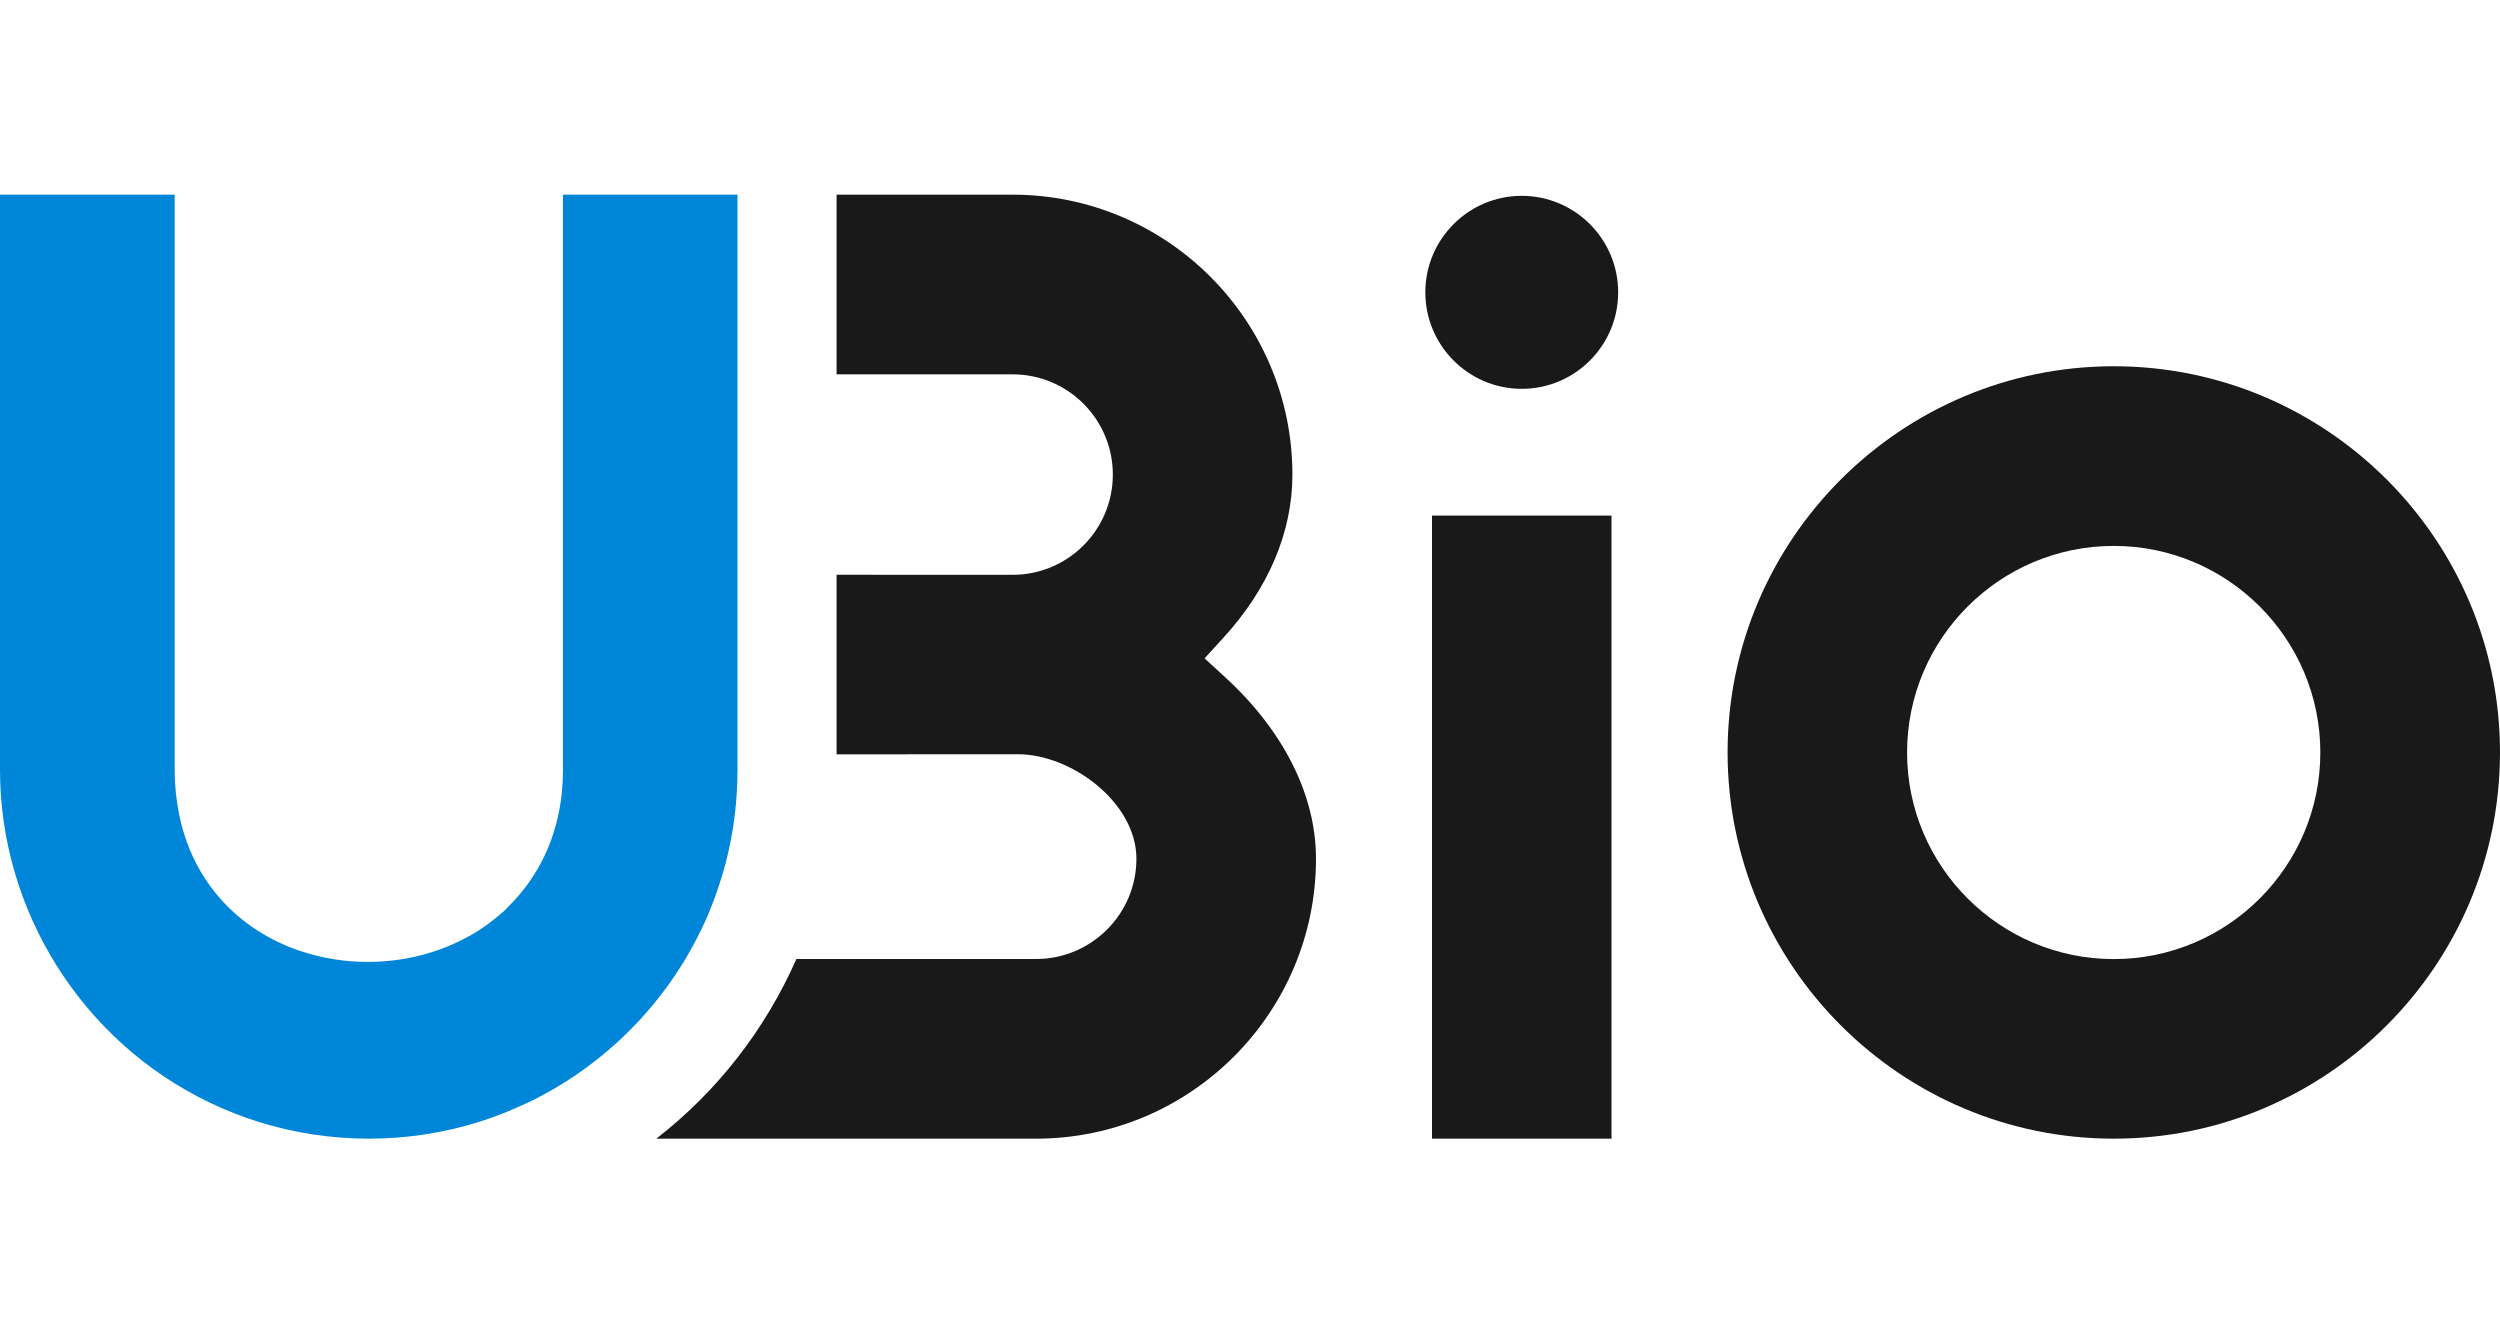
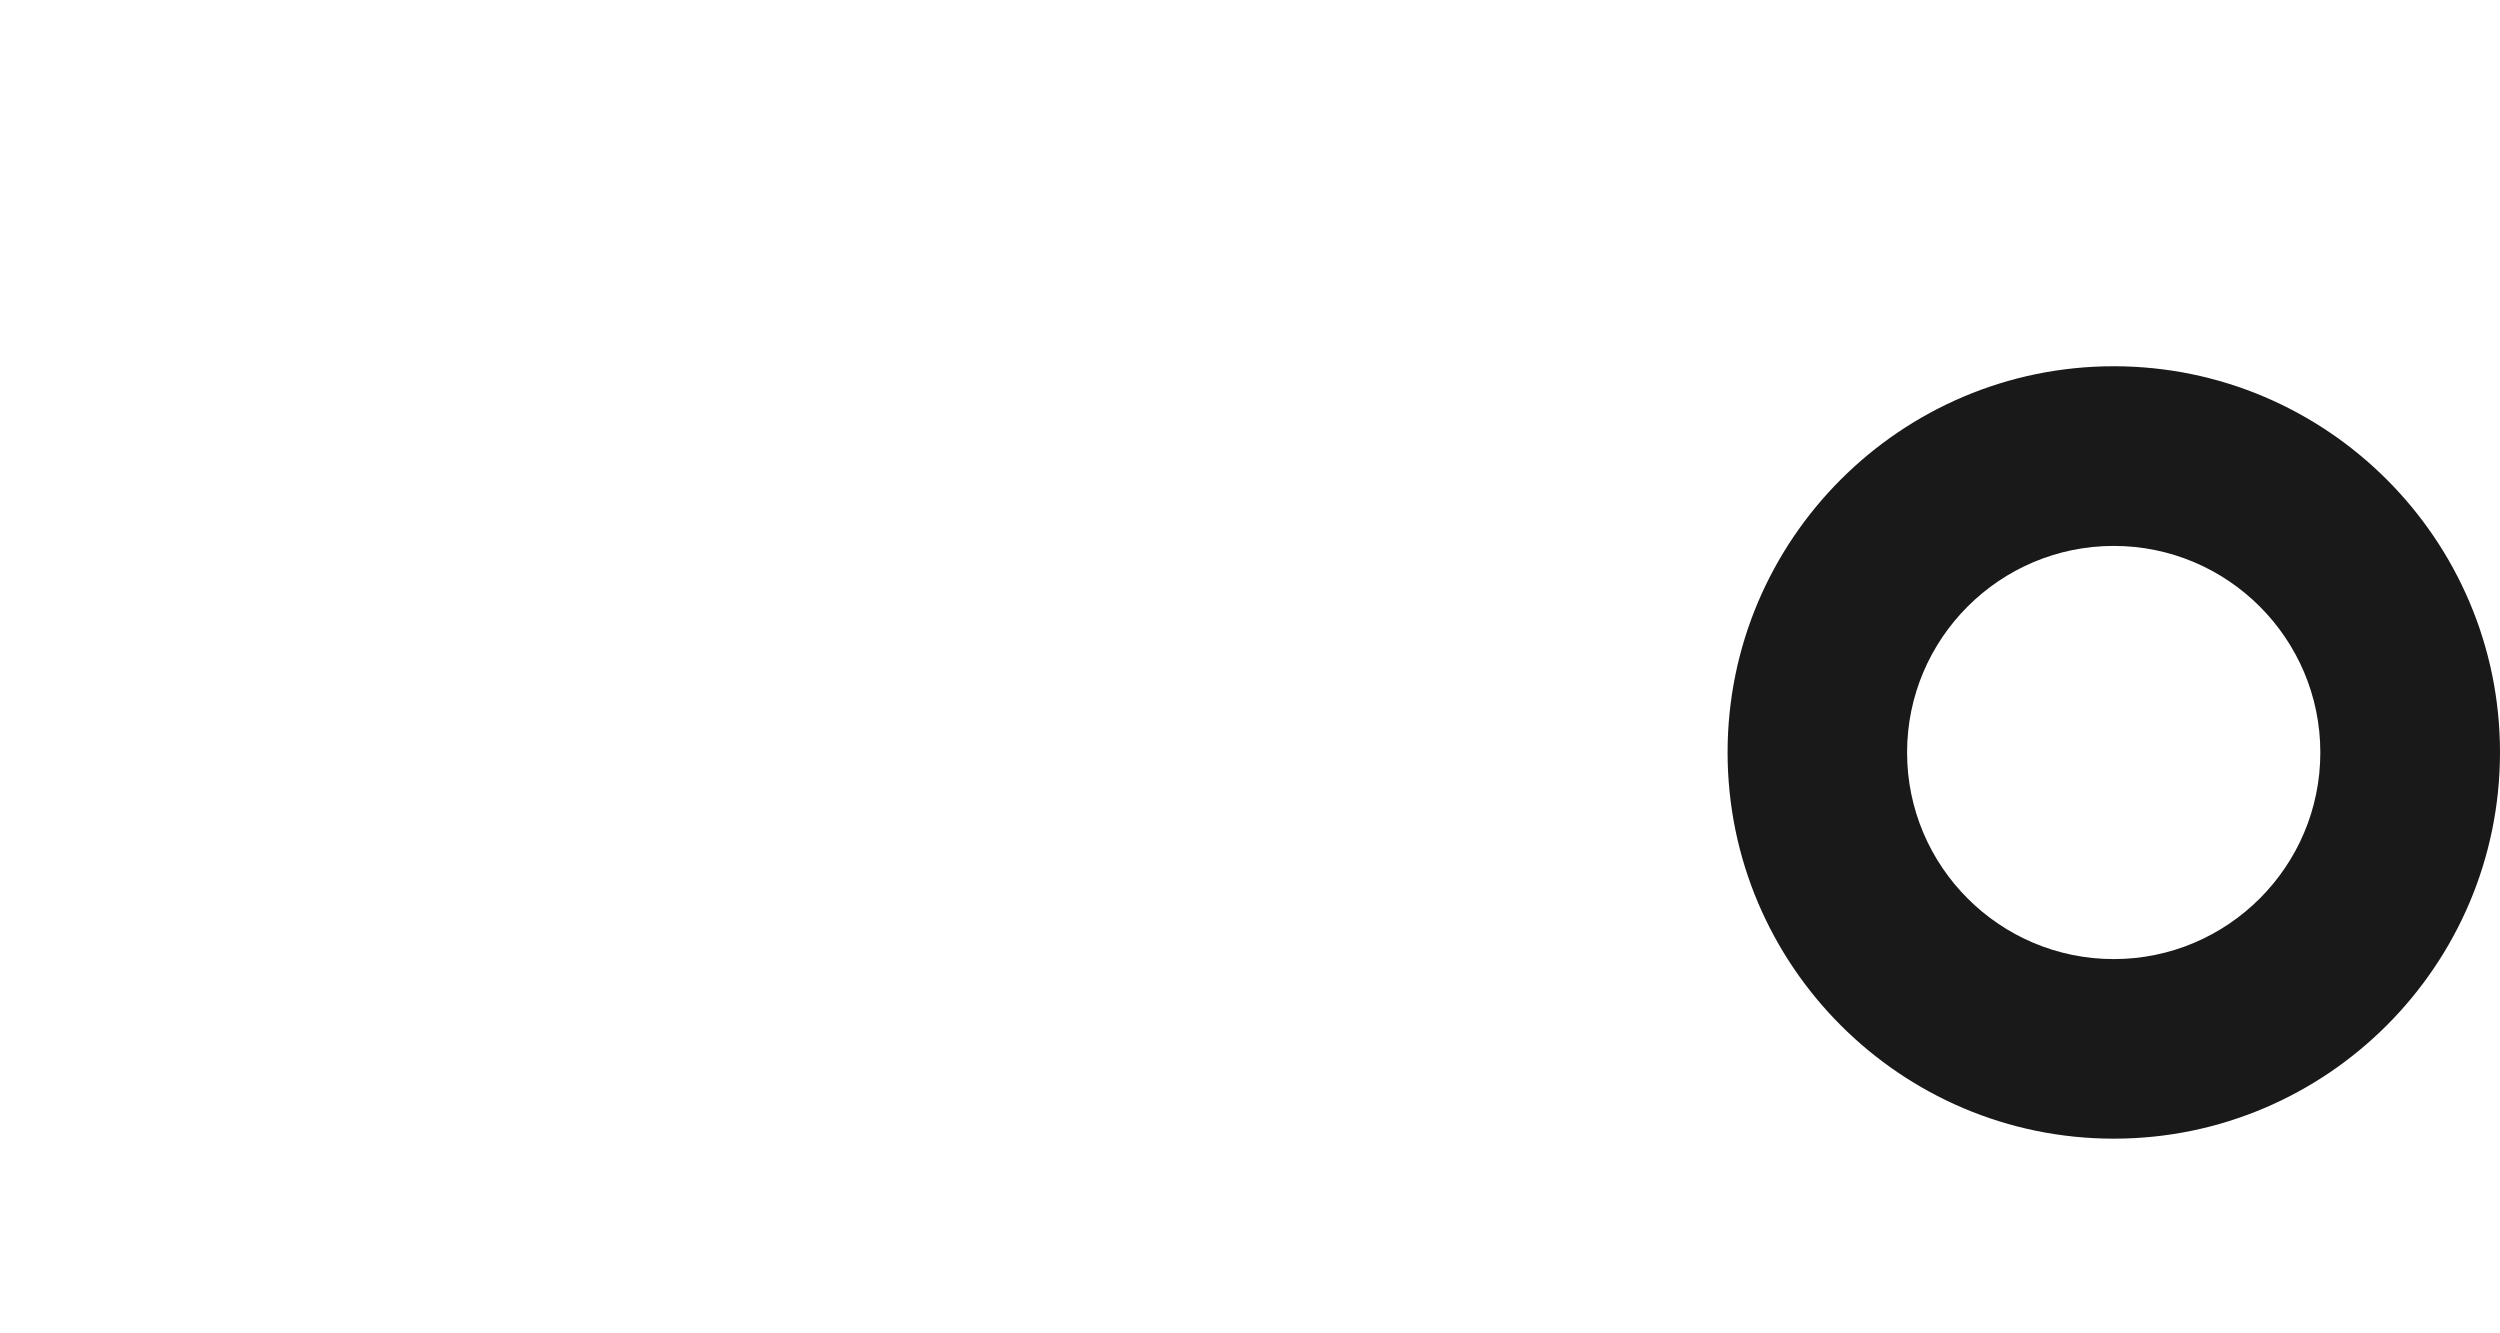
<svg xmlns="http://www.w3.org/2000/svg" version="1.1" id="Layer_1" x="0px" y="0px" viewBox="0 0 300 160" style="enable-background:new 0 0 300 160;" xml:space="preserve">
  <style type="text/css">
	.st0{fill:#191919;}
	.st1{fill:#0086D8;}
</style>
  <g id="Ubio">
-     <path class="st0" d="M182.61,46.66c-6.38,0-11.57-5.19-11.57-11.58s5.19-11.58,11.57-11.58s11.57,5.19,11.57,11.58   S188.99,46.66,182.61,46.66z" />
    <g>
-       <path class="st0" d="M78.76,136.64c7.29-5.67,13.02-13,16.81-21.56h28.76c6.64,0,12.04-5.4,12.04-12.03    c0-6.75-7.81-12.54-14.2-12.54l-21.78,0.01V68.97l21.12,0.01c6.64,0,12.03-5.39,12.03-12.03s-5.39-12.03-12.03-12.03h-21.12V23.36    h21.12c18.53,0,33.58,15.07,33.58,33.6c0,6.88-2.87,13.66-8.3,19.59l-2.24,2.45l2.45,2.25c7.05,6.45,10.92,14.2,10.92,21.79    c0,18.53-15.07,33.6-33.6,33.6H78.76V136.64z" />
-       <rect x="171.84" y="61.87" class="st0" width="21.54" height="74.77" />
      <path class="st0" d="M253.65,136.64c-25.55,0-46.34-20.8-46.34-46.35s20.79-46.34,46.34-46.34c25.55,0,46.35,20.79,46.35,46.34    C299.99,115.85,279.2,136.64,253.65,136.64z M253.65,65.51c-13.68,0-24.8,11.12-24.8,24.79s11.12,24.79,24.8,24.79    c13.67,0,24.79-11.12,24.79-24.79S267.32,65.51,253.65,65.51z" />
-       <path class="st1" d="M44.26,136.64c-4.49,0-8.91-0.67-13.16-1.99c-2.06-0.64-4.08-1.45-6.02-2.38C9.84,124.95,0,109.28,0,92.39    V23.36h20.96v69.03c0,0.94,0.05,1.84,0.14,2.72c0.18,1.76,0.51,3.45,1.01,5.01c0.81,2.58,2.05,4.92,3.69,6.96    c2.5,3.14,5.95,5.54,9.93,6.94c2.82,0.96,5.57,1.41,8.39,1.41c4.44,0,8.73-1.12,12.43-3.24c0.72-0.41,1.42-0.87,2.07-1.35    c0.83-0.64,1.38-1.08,1.92-1.57c0.17-0.16,0.3-0.3,0.44-0.46c3.7-3.62,5.92-8.38,6.45-13.78c0.08-0.86,0.13-1.75,0.13-2.67V23.36    H88.5v69.03c0,3.75-0.47,7.48-1.39,11.06c-0.23,0.88-0.49,1.75-0.77,2.61c-0.42,1.29-0.85,2.45-1.31,3.55    c-0.28,0.67-0.58,1.32-0.89,1.97c-0.62,1.28-1.31,2.53-2.04,3.75c-0.73,1.2-1.54,2.4-2.39,3.53c-0.84,1.13-1.76,2.23-2.71,3.28    c-0.94,1.04-1.95,2.04-3.01,3.01c-0.52,0.47-1.06,0.93-1.6,1.38c-2.74,2.27-5.76,4.2-8.96,5.75l-0.72,0.32    c-1.78,0.82-3.56,1.51-5.31,2.05C53.17,135.97,48.75,136.64,44.26,136.64z" />
    </g>
  </g>
</svg>